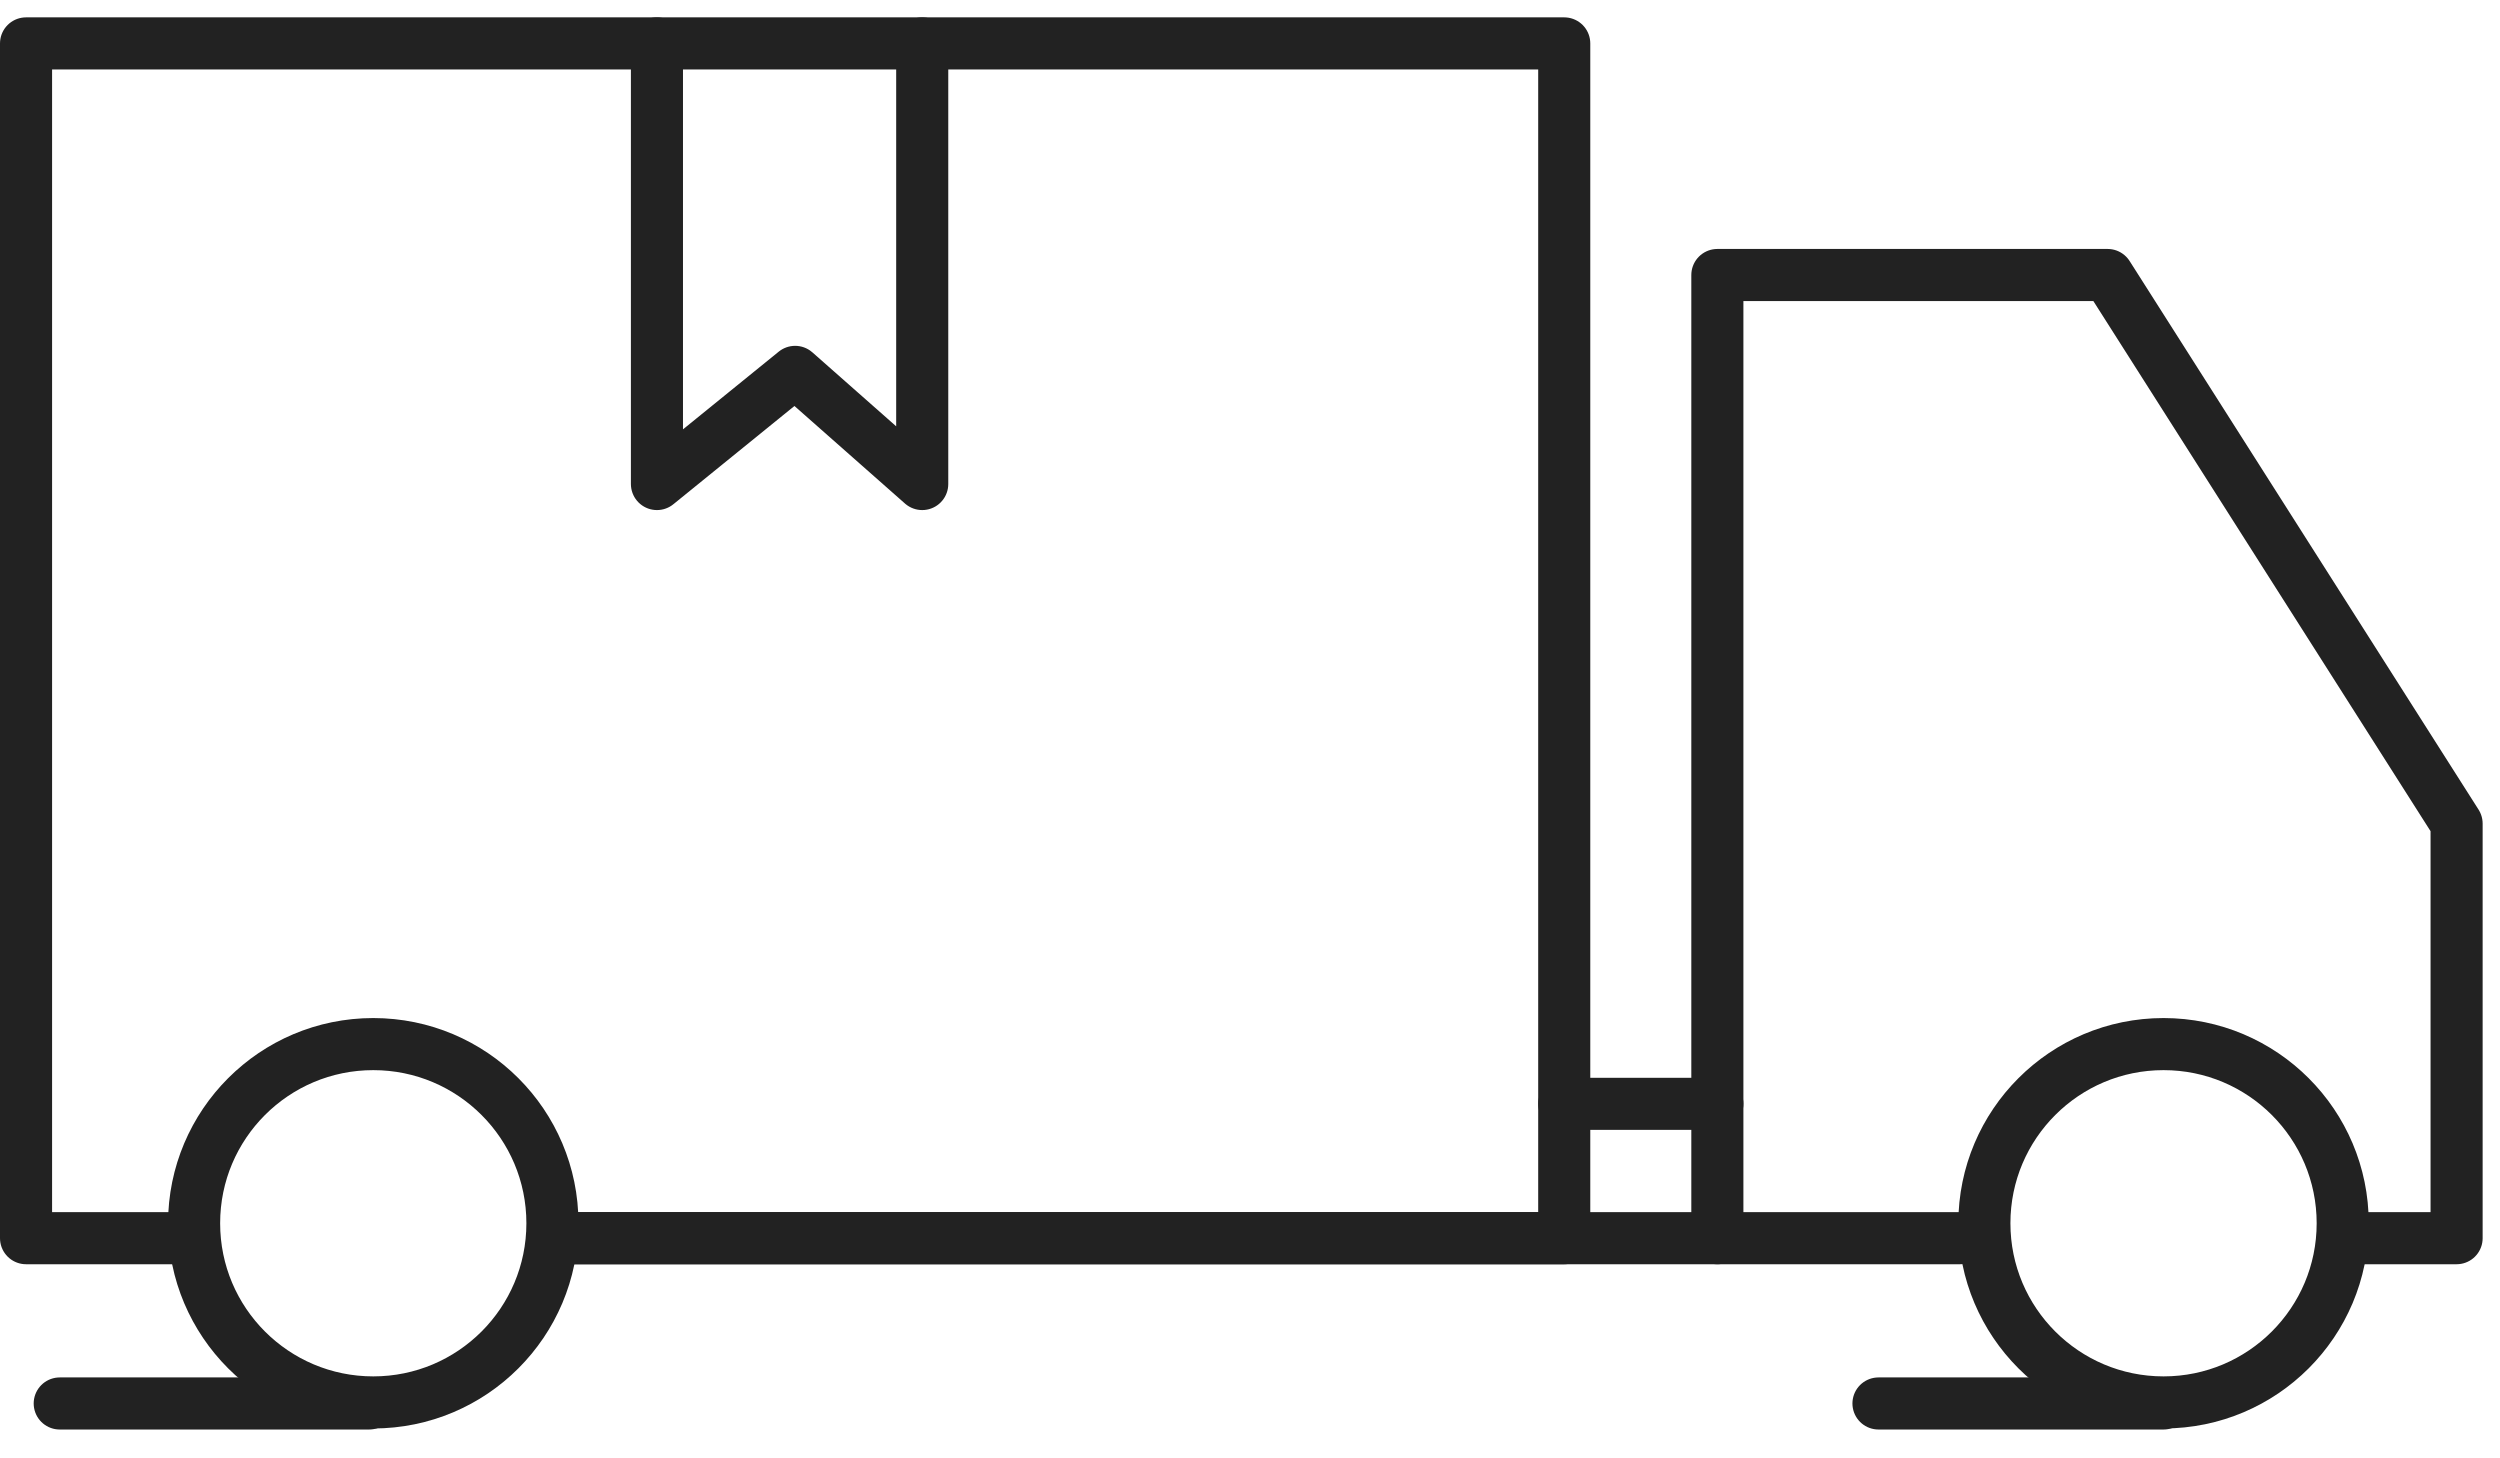
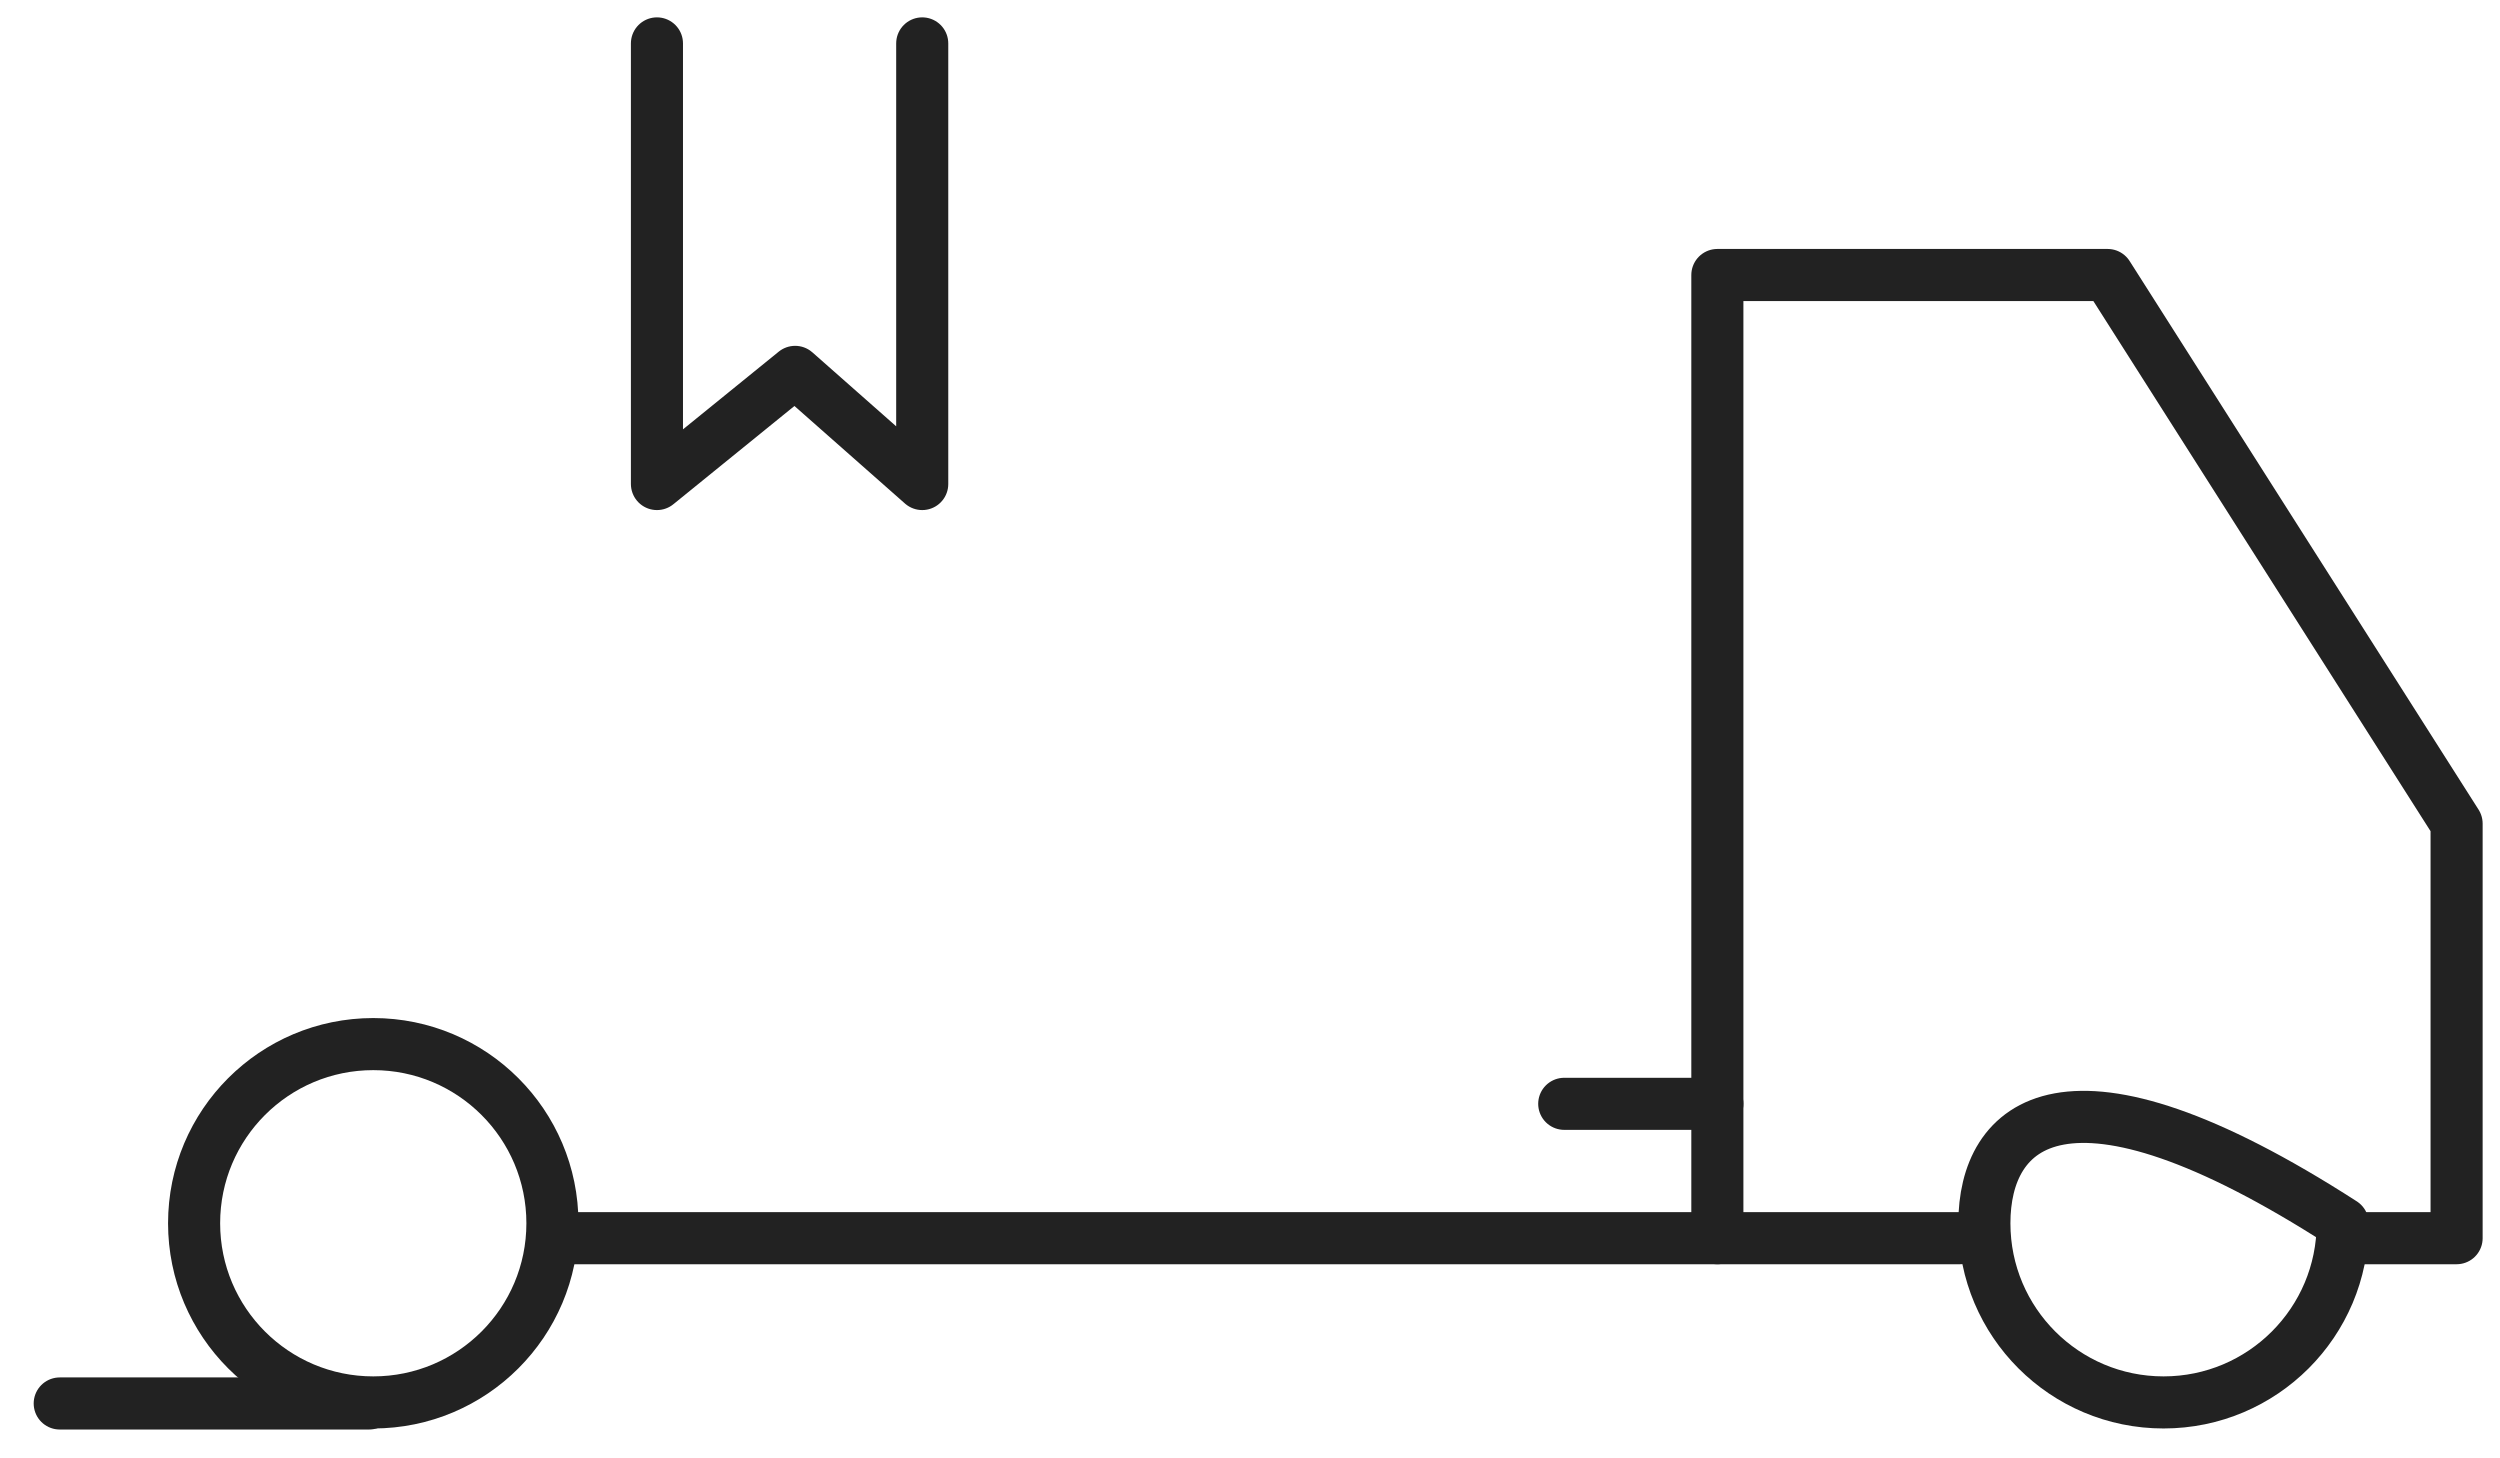
<svg xmlns="http://www.w3.org/2000/svg" width="72" height="42" viewBox="0 0 72 42" fill="none">
  <g clip-path="url(#clip0_4489_3848)">
-     <path d="M5.48 35.66H0.75V1.25H45.05V35.66H15.91" stroke="#222222" stroke-width="1.5" stroke-linecap="round" stroke-linejoin="round" />
    <path d="M67.52 35.66H70.75V23.72L60.7 7.92H49.46V35.66" stroke="#222222" stroke-width="1.5" stroke-linecap="round" stroke-linejoin="round" />
    <path d="M56.45 35.66H15.91" stroke="#222222" stroke-width="1.5" stroke-linecap="round" stroke-linejoin="round" />
    <path d="M10.75 40.39C13.6 40.39 15.91 38.08 15.91 35.23C15.91 32.38 13.6 30.07 10.75 30.07C7.9 30.07 5.59 32.38 5.59 35.23C5.59 38.08 7.9 40.39 10.75 40.39Z" stroke="#222222" stroke-width="1.5" stroke-linecap="round" stroke-linejoin="round" />
-     <path d="M62.31 40.39C65.16 40.39 67.47 38.08 67.47 35.23C67.47 32.38 65.16 30.07 62.31 30.07C59.461 30.07 57.15 32.38 57.15 35.23C57.15 38.08 59.461 40.39 62.31 40.39Z" stroke="#222222" stroke-width="1.5" stroke-linecap="round" stroke-linejoin="round" />
+     <path d="M62.31 40.39C65.16 40.39 67.47 38.08 67.47 35.23C59.461 30.07 57.15 32.38 57.15 35.23C57.15 38.08 59.461 40.39 62.31 40.39Z" stroke="#222222" stroke-width="1.5" stroke-linecap="round" stroke-linejoin="round" />
    <path d="M45.05 31.79H49.46" stroke="#222222" stroke-width="1.5" stroke-linecap="round" stroke-linejoin="round" />
    <path d="M18.92 1.25V13.94L22.9 10.71L26.56 13.94V1.25" stroke="#222222" stroke-width="1.5" stroke-linecap="round" stroke-linejoin="round" />
    <path d="M1.72 40.42H10.63" stroke="#222222" stroke-width="1.5" stroke-linecap="round" stroke-linejoin="round" />
-     <path d="M54.1 40.42H62.31" stroke="#222222" stroke-width="1.5" stroke-linecap="round" stroke-linejoin="round" />
  </g>
  <defs>
    <clipPath id="clip0_4489_3848">
      <rect width="72" height="41" fill="white" transform="translate(0 0.5)" />
    </clipPath>
  </defs>
</svg>